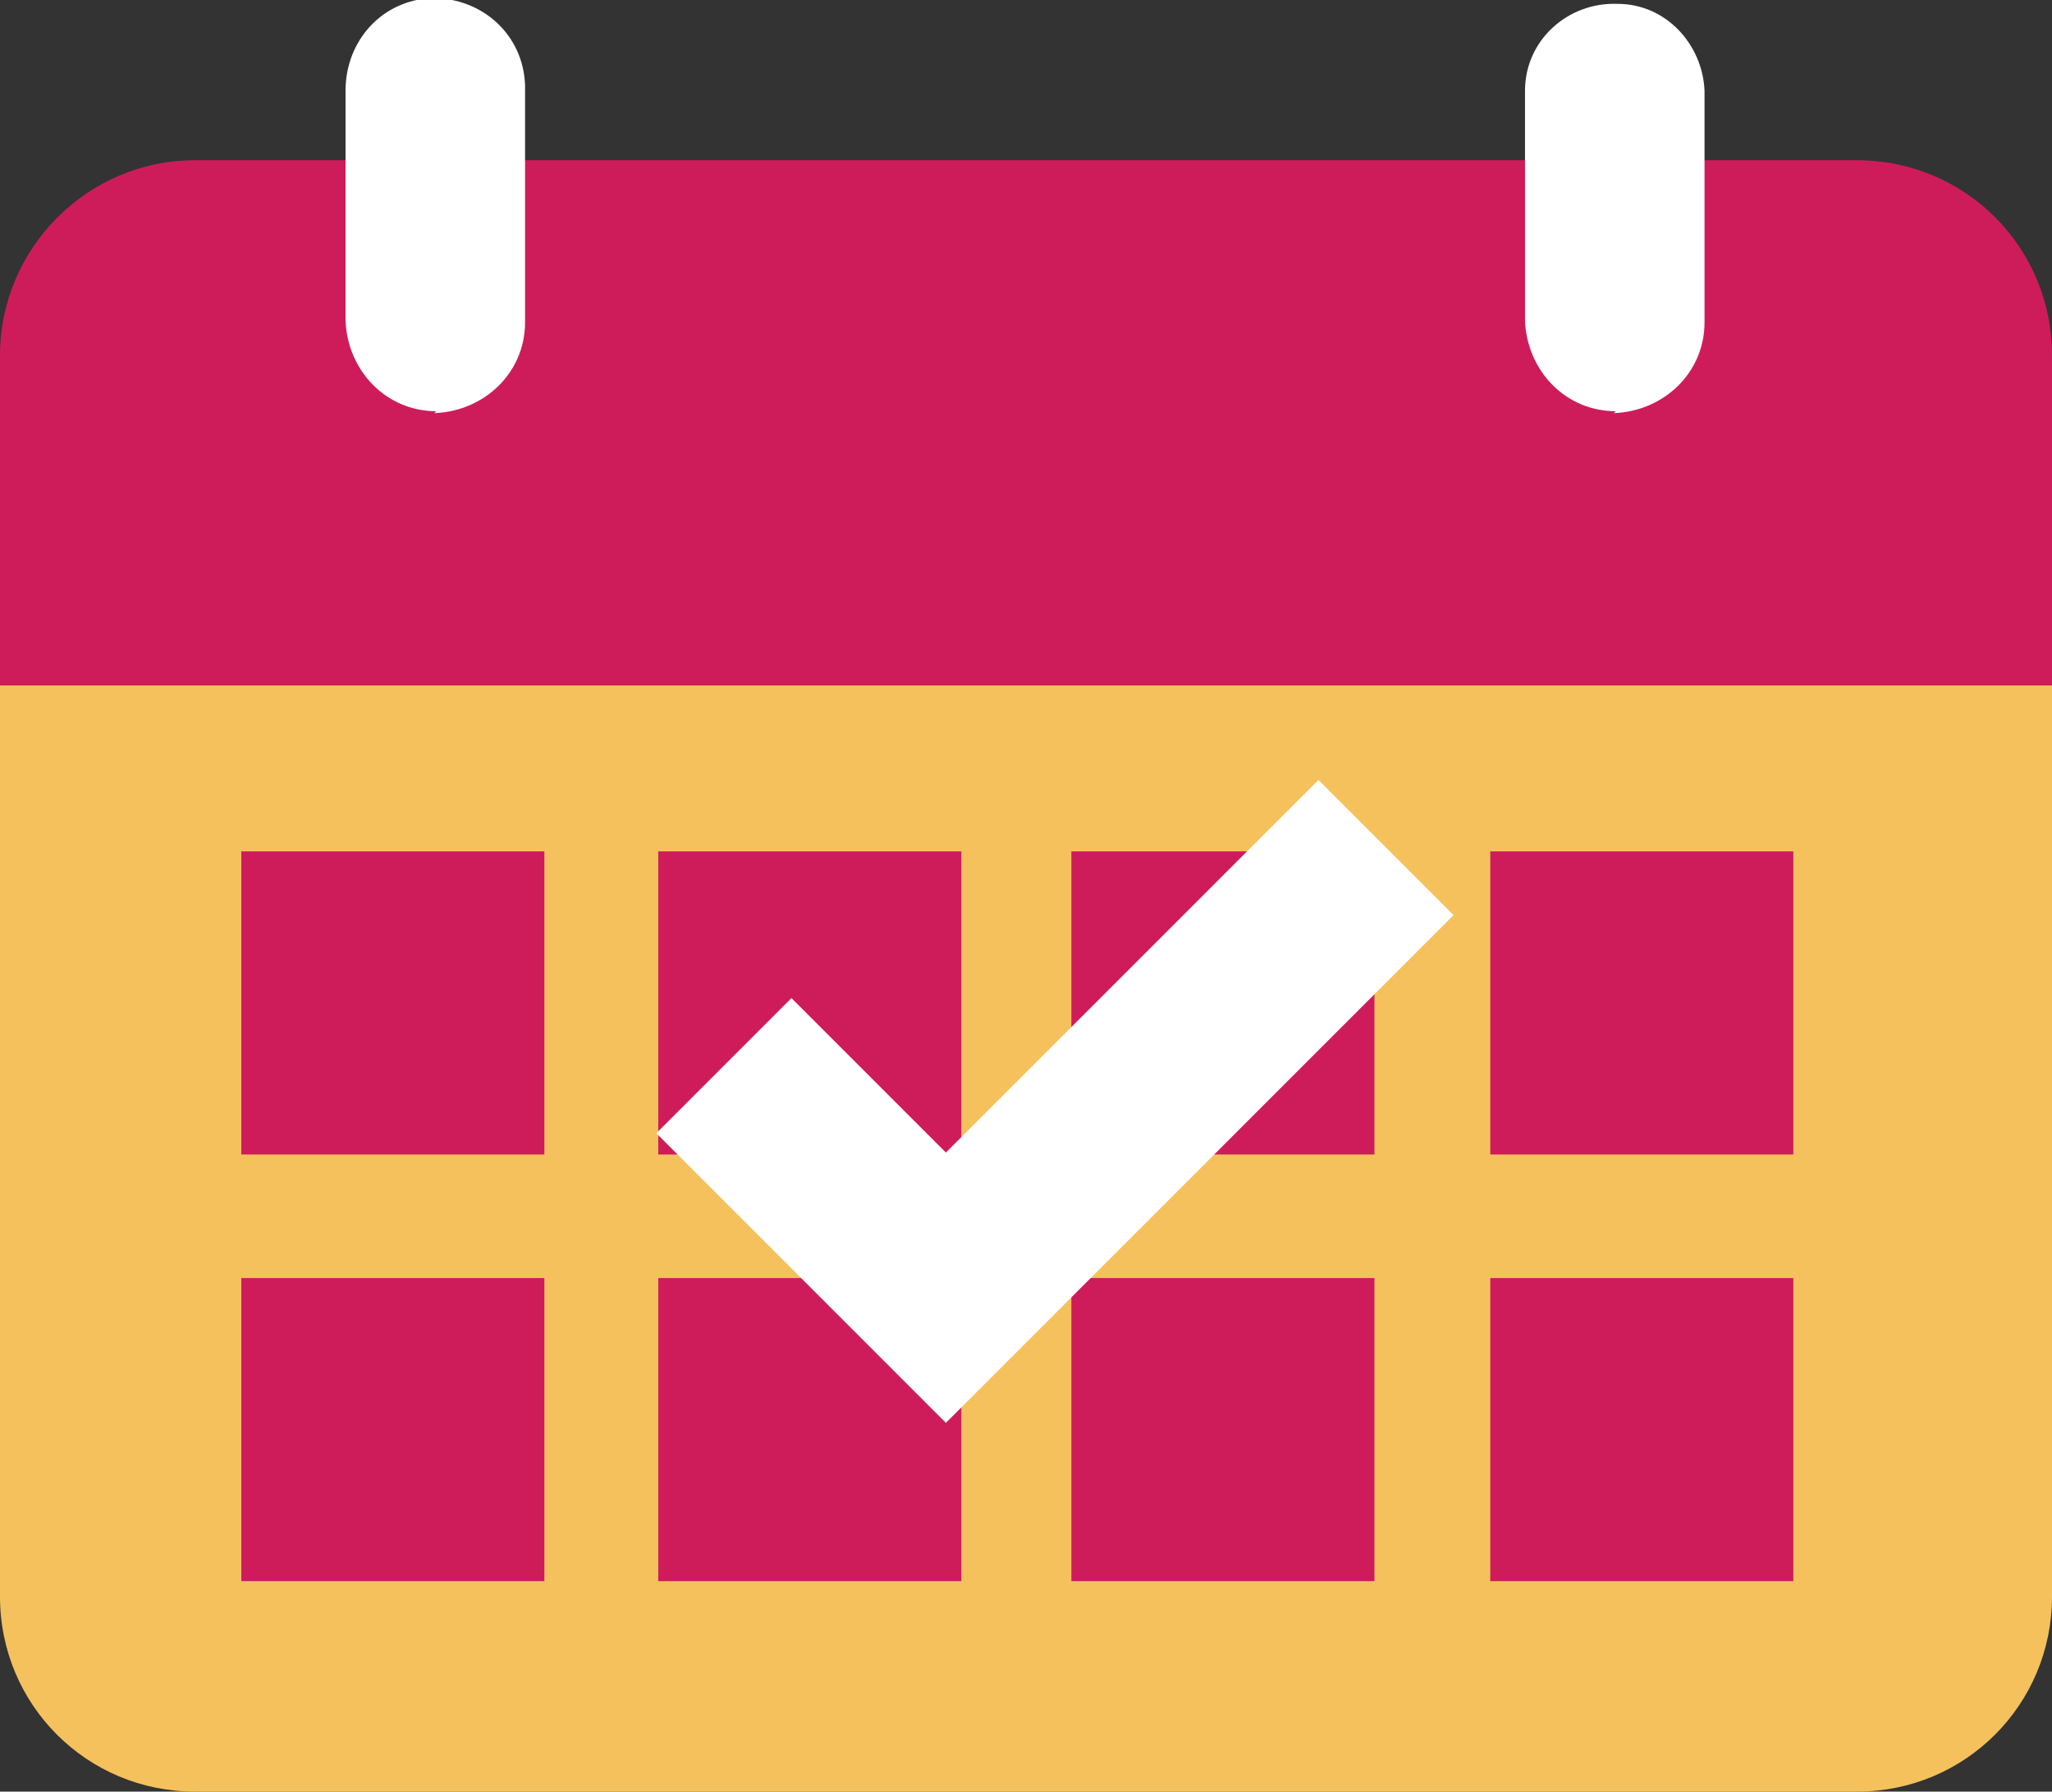
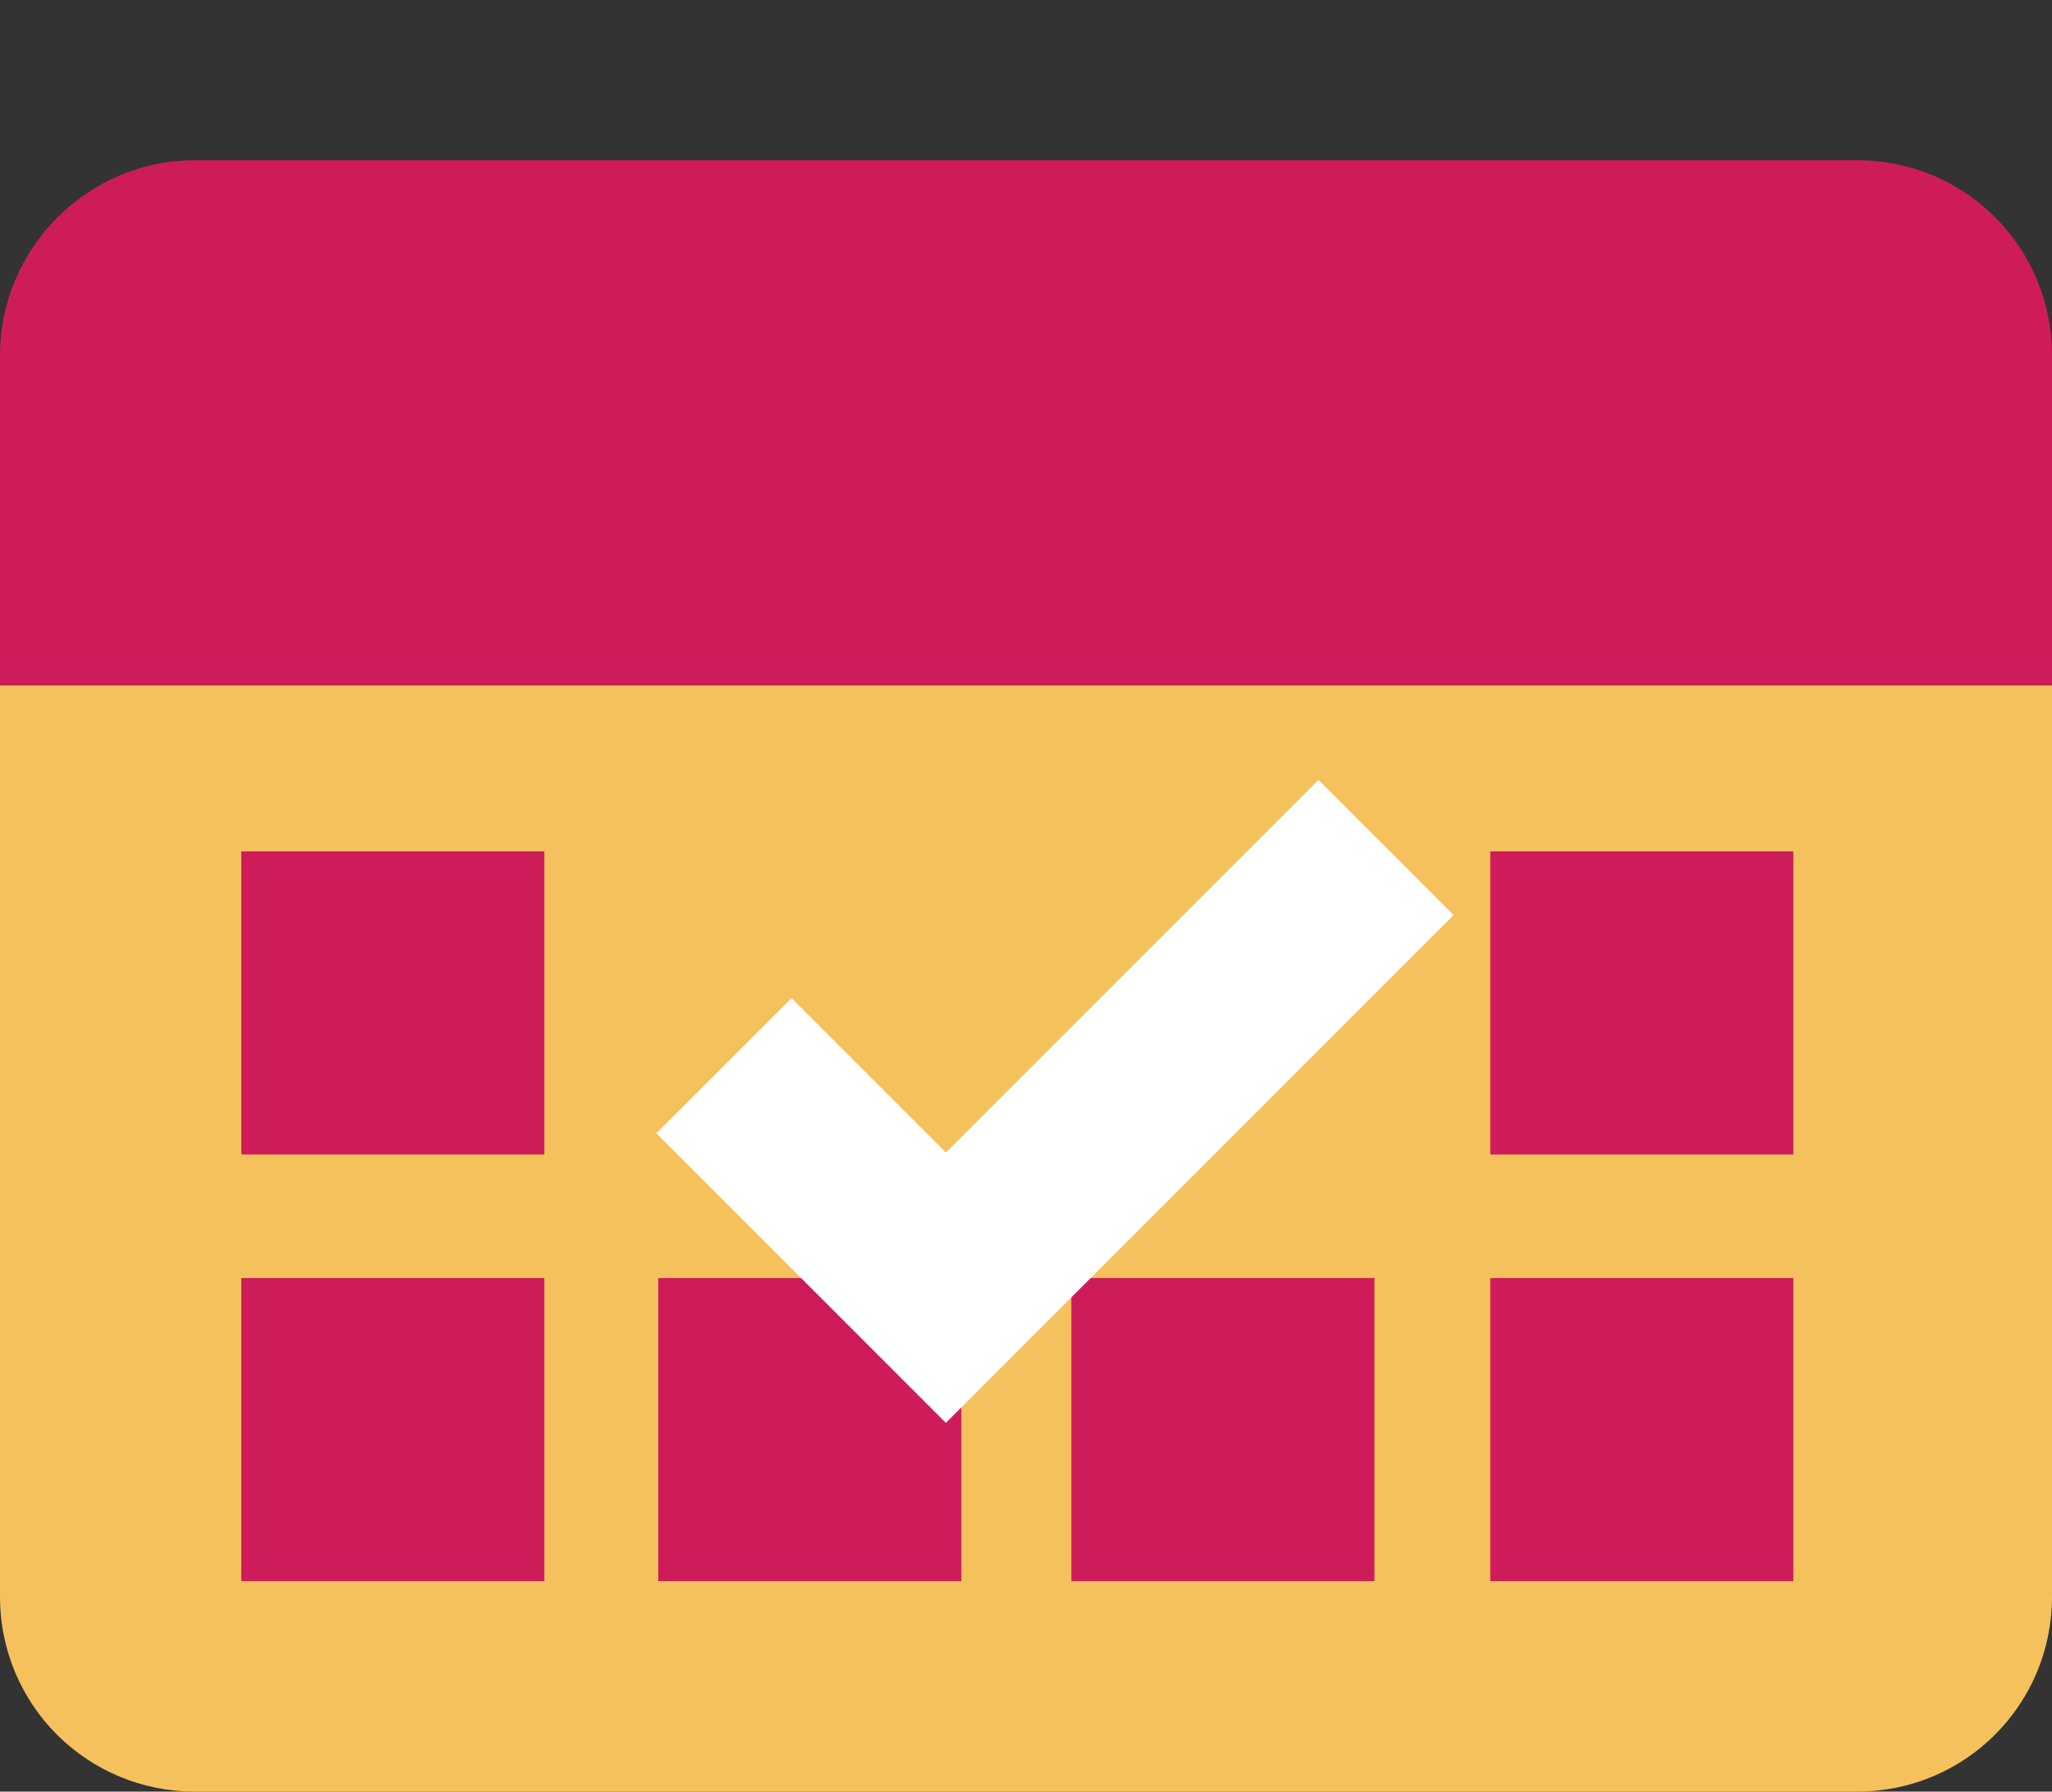
<svg xmlns="http://www.w3.org/2000/svg" id="Layer_2" data-name="Layer 2" viewBox="0 0 106.3 92.8">
  <rect x="0" y="0" width="106.3" height="92.8" fill="#333333" stroke="none" />
  <defs>
    <style>
      .cls-1 {
        fill: none;
      }

      .cls-2 {
        clip-path: url(#clippath);
      }

      .cls-3 {
        fill: #fff;
      }

      .cls-4 {
        fill: #f5c15d;
      }

      .cls-5 {
        fill: #ce1c5b;
      }
    </style>
    <clipPath id="clippath">
      <rect class="cls-1" width="106.3" height="92.8" />
    </clipPath>
  </defs>
  <g id="Layer_1-2" data-name="Layer 1">
    <g id="Group_1330" data-name="Group 1330">
      <g class="cls-2">
        <g id="Group_1329" data-name="Group 1329">
          <path id="Path_498" data-name="Path 498" class="cls-4" d="m0,82.7c0,5.6,4.5,10.1,10.1,10.1h86.1c5.6,0,10.1-4.5,10.1-10.1v-47.2H0v47.2Z" />
          <path id="Path_499" data-name="Path 499" class="cls-5" d="m96.2,8.3H10.1C4.5,8.3,0,12.9,0,18.4v17.1h106.3v-17.1c0-5.6-4.5-10.1-10.1-10.1" />
-           <path id="Path_500" data-name="Path 500" class="cls-3" d="m22.6,21.3h0c-2.6,0-4.6-2.1-4.7-4.7V4.7c0-2.6,1.9-4.7,4.5-4.8,2.6,0,4.7,1.9,4.8,4.5,0,0,0,.2,0,.3v12c0,2.6-2.1,4.6-4.7,4.7" />
-           <path id="Path_501" data-name="Path 501" class="cls-3" d="m83.7,21.3h0c-2.6,0-4.6-2.1-4.7-4.7V4.7c0-2.6,2.2-4.6,4.8-4.5,2.5,0,4.4,2.1,4.5,4.5v12c0,2.6-2.1,4.6-4.7,4.7" />
          <rect id="Rectangle_489" data-name="Rectangle 489" class="cls-5" x="12.5" y="44.1" width="15.7" height="15.7" />
          <rect id="Rectangle_490" data-name="Rectangle 490" class="cls-5" x="12.5" y="66.2" width="15.7" height="15.7" />
-           <rect id="Rectangle_491" data-name="Rectangle 491" class="cls-5" x="34.1" y="44.1" width="15.7" height="15.7" />
          <rect id="Rectangle_492" data-name="Rectangle 492" class="cls-5" x="34.1" y="66.2" width="15.7" height="15.7" />
-           <rect id="Rectangle_493" data-name="Rectangle 493" class="cls-5" x="55.5" y="44.1" width="15.7" height="15.7" />
          <rect id="Rectangle_494" data-name="Rectangle 494" class="cls-5" x="55.5" y="66.2" width="15.7" height="15.7" />
          <rect id="Rectangle_495" data-name="Rectangle 495" class="cls-5" x="77.2" y="44.1" width="15.7" height="15.7" />
          <rect id="Rectangle_496" data-name="Rectangle 496" class="cls-5" x="77.2" y="66.2" width="15.7" height="15.7" />
          <path id="Path_502" data-name="Path 502" class="cls-3" d="m75.3,47.4l-7-7-19.3,19.3-8-8-7,7,12.7,12.7h0s2.3,2.3,2.3,2.3l26.3-26.3Z" />
        </g>
      </g>
    </g>
  </g>
</svg>